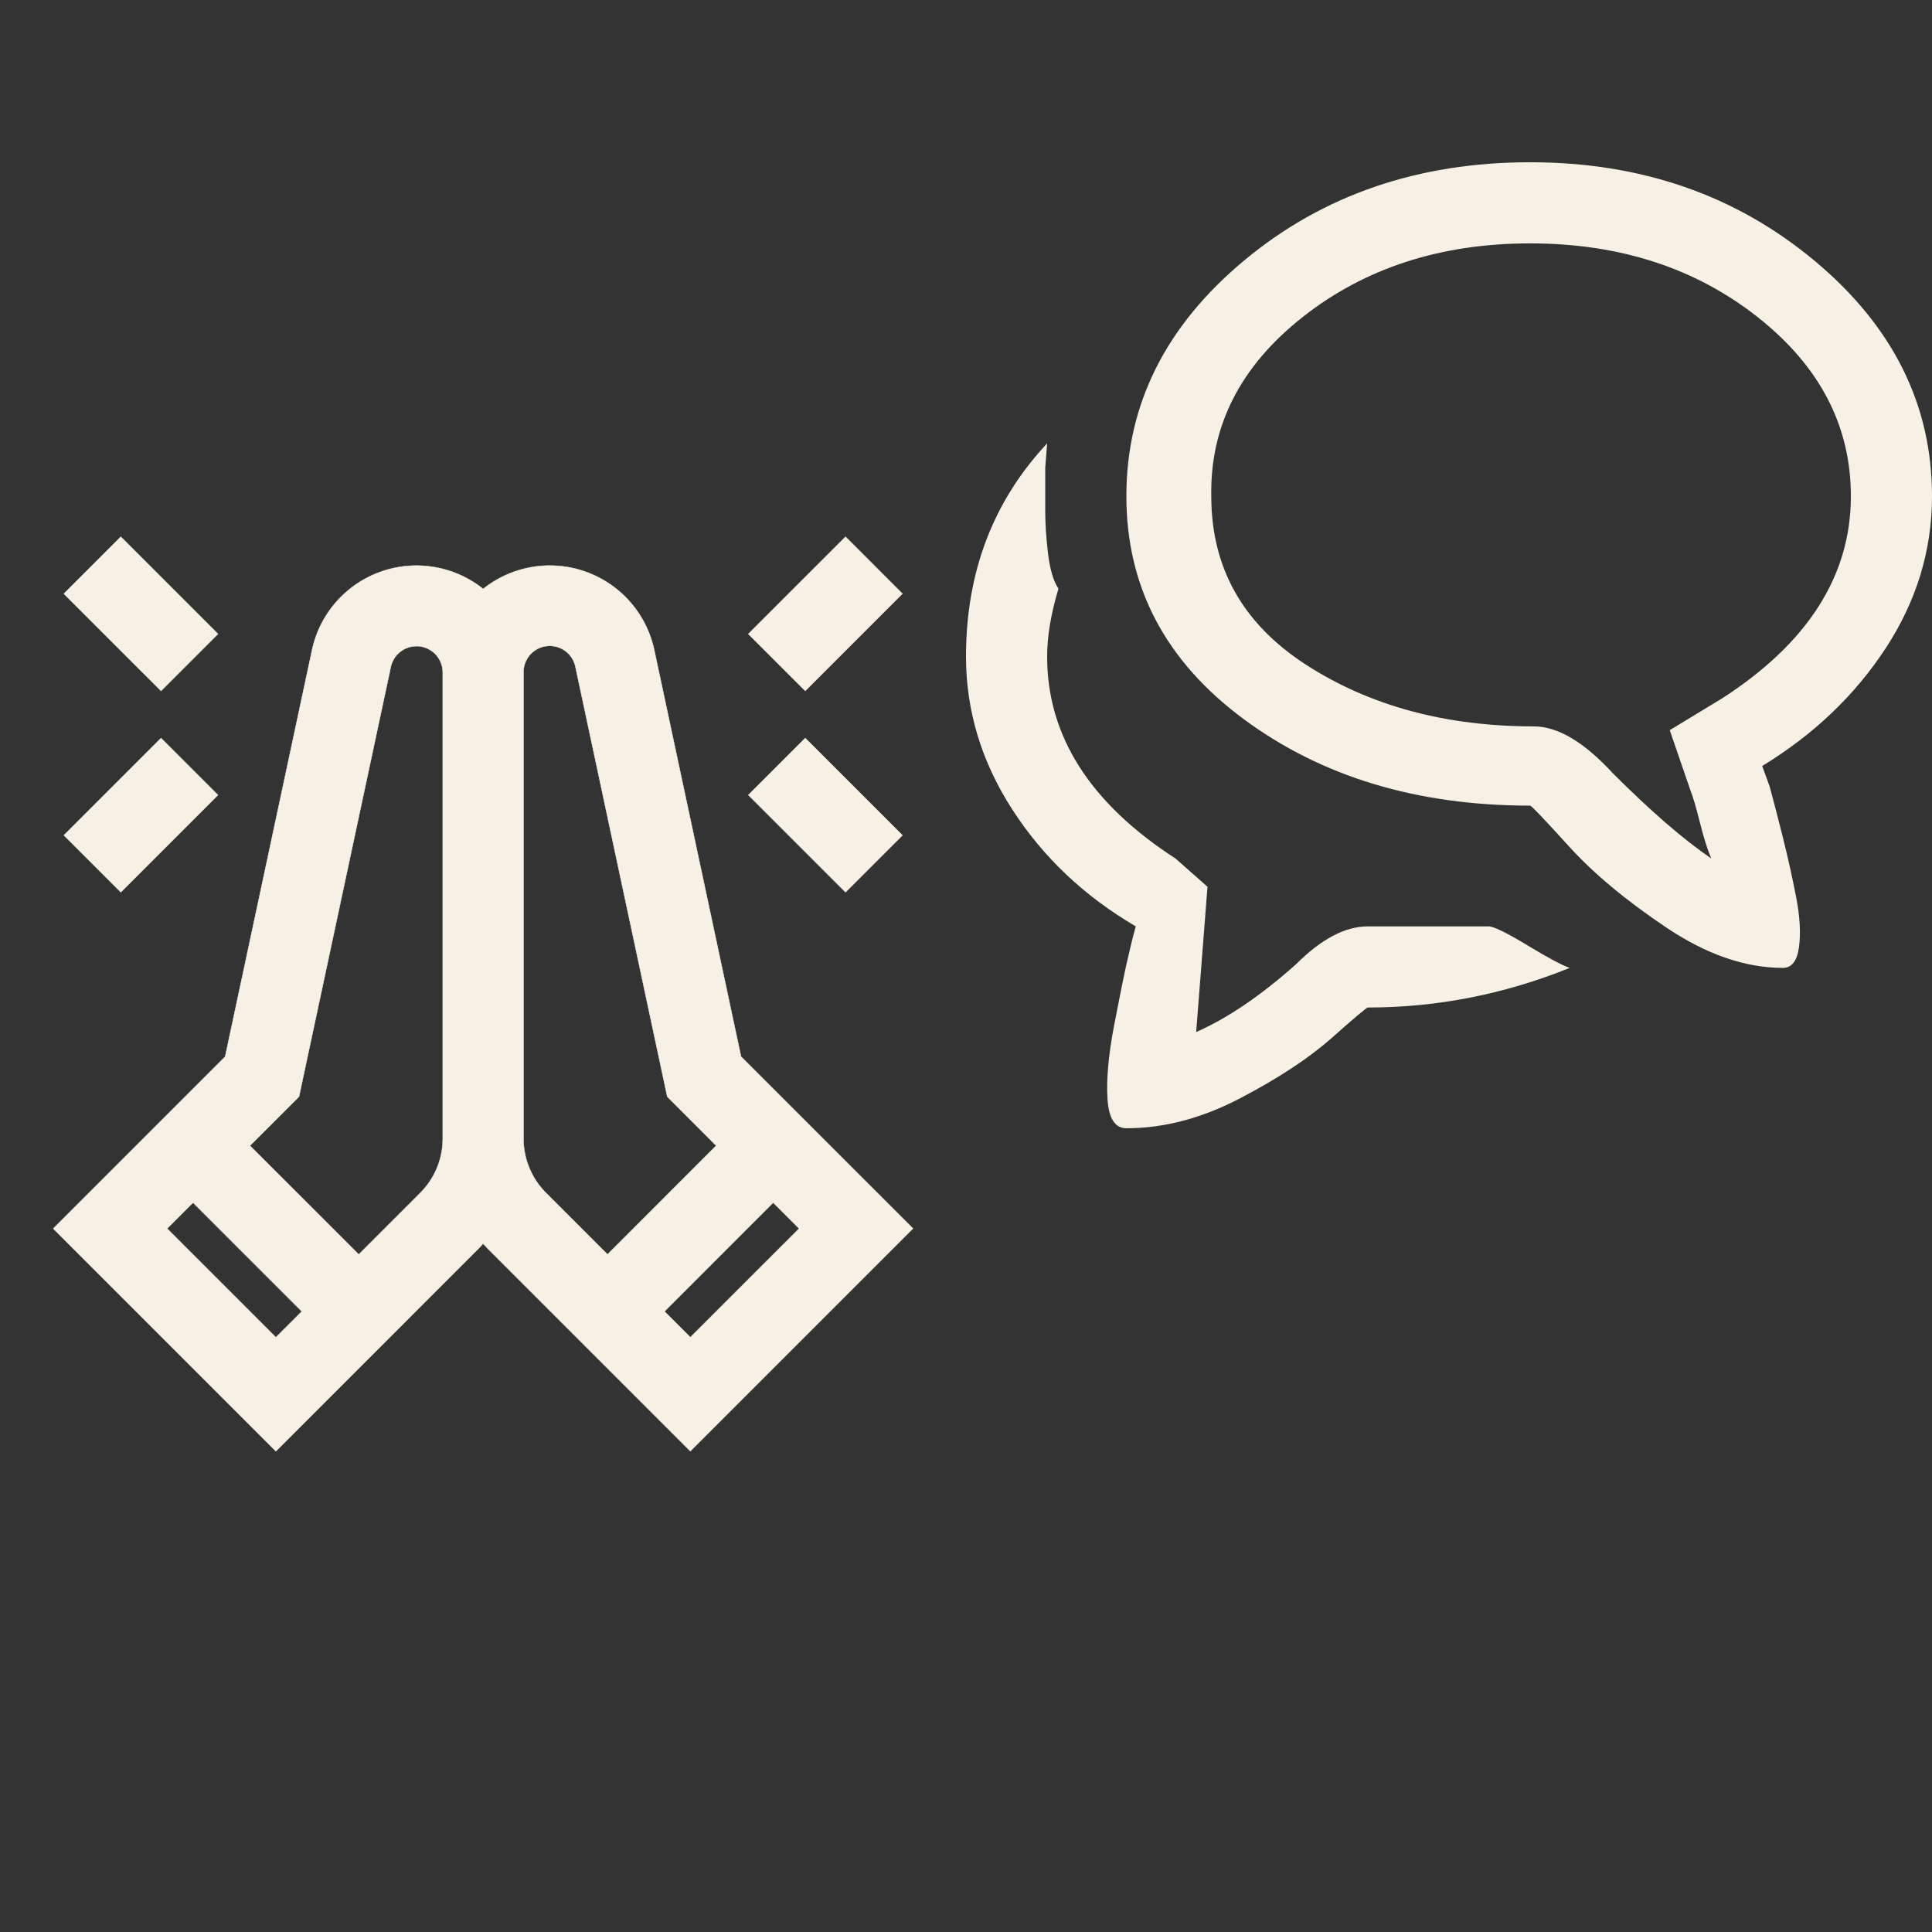
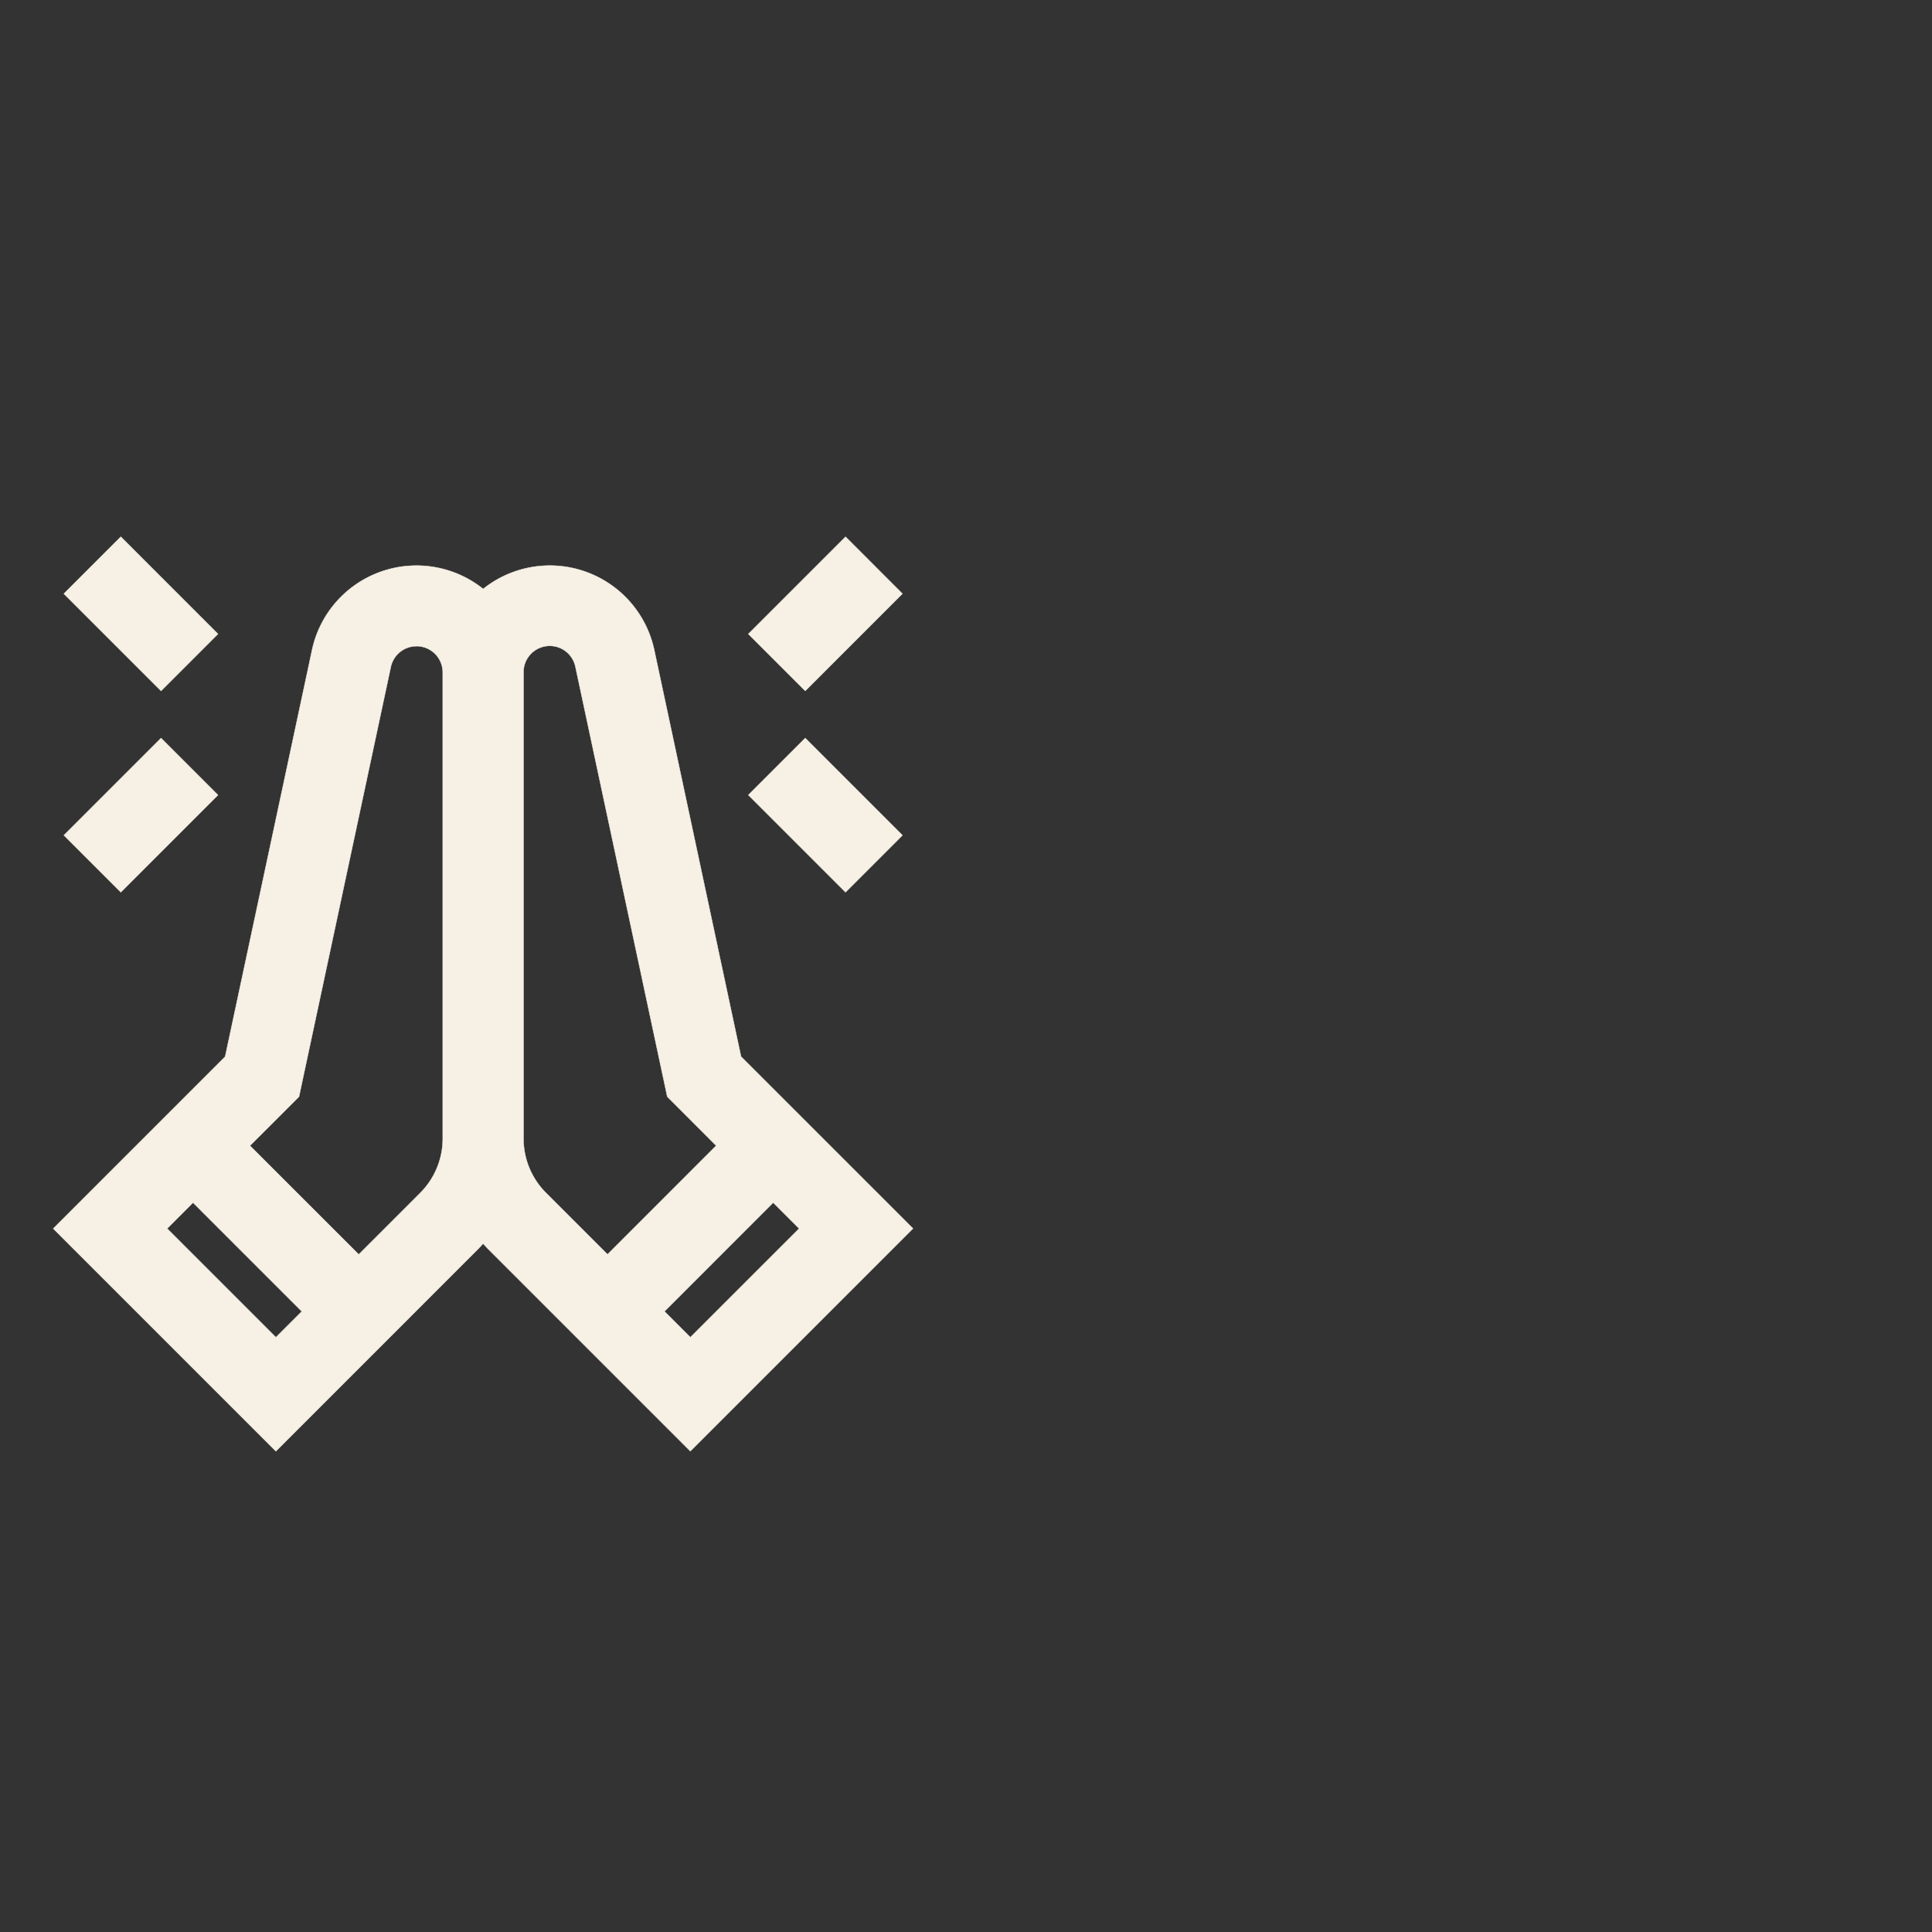
<svg xmlns="http://www.w3.org/2000/svg" width="512" height="512" viewBox="0 0 512 512">
  <rect x="0" y="0" width="512" height="512" fill="#333333" stroke="none" />
  <g transform="translate(0, 136) scale(10.67)">
    <path fill="#f7f1e5" stroke="#f7f1e5" stroke-width="0.01" d="M3 .586L5.414 3L4 4.414L1.586 2L3 .586ZM22.414 2L20 4.414L18.586 3L21 .586L22.414 2ZM10.357 3.303a.653.653 0 0 0-.651.516l-2.28 10.674l-1.218 1.217l2.702 2.701l1.527-1.527a1.91 1.91 0 0 0 .56-1.35V3.954a.653.653 0 0 0-.64-.652ZM7.496 19.826l-2.702-2.702l-.643.644l2.701 2.701l.644-.643ZM7.75 3.4A2.653 2.653 0 0 1 12 1.882a2.652 2.652 0 0 1 4.25 1.519l2.155 10.096l4.271 4.27l-5.53 5.53l-4.999-4.999c-.05-.05-.1-.103-.148-.156a3.965 3.965 0 0 1-.148.156l-4.999 5l-5.53-5.53l4.27-4.27L7.75 3.4Zm6.543.418a.652.652 0 0 0-1.291.136v11.579c0 .506.201.992.56 1.35l1.527 1.527l2.7-2.701l-1.216-1.217l-2.28-10.674Zm4.911 13.305l-2.701 2.702l.643.643l2.702-2.701l-.644-.644ZM5.414 7L3 9.414L1.586 8L4 5.586L5.414 7ZM20 5.586L22.414 8L21 9.414L18.586 7L20 5.586Z" />
  </g>
  <g transform="translate(256, 43) scale(0.5)">
-     <path fill="#f7f1e5" d="M0 262q0 43 24.5 81T90 405q-2 7-4.5 18t-7 34.5t-3.5 39T85 512q30 0 60.5-16t48.5-32t19-16q55 0 107-21q-6-2-22.5-12T277 405h-64q-18 0-38 20q-28 25-53 36l6-77l-17-15q-68-44-68-107q0-16 6-36q-4-6-5.5-18.5T42 185v-23l1-13Q0 195 0 262zM299 0q-89 0-151.5 52T85 177q0 72 62 118t152 46q1 0 20.5 21.5t51.5 43t62 21.5q7 0 8.5-11t-1.5-26.5t-7-31.5t-7-27l-4-11q41-25 65.5-62.5T512 177q0-73-62.5-125T299 0zm102 284l-28 17l11 32q2 5 5 17t6 19q-22-15-52-45q-23-25-42-25q-70 0-120.5-32.5T130 177q-1-56 48.5-95T299 43t120.5 39t49.5 95q0 63-68 107z" />
-   </g>
+     </g>
</svg>